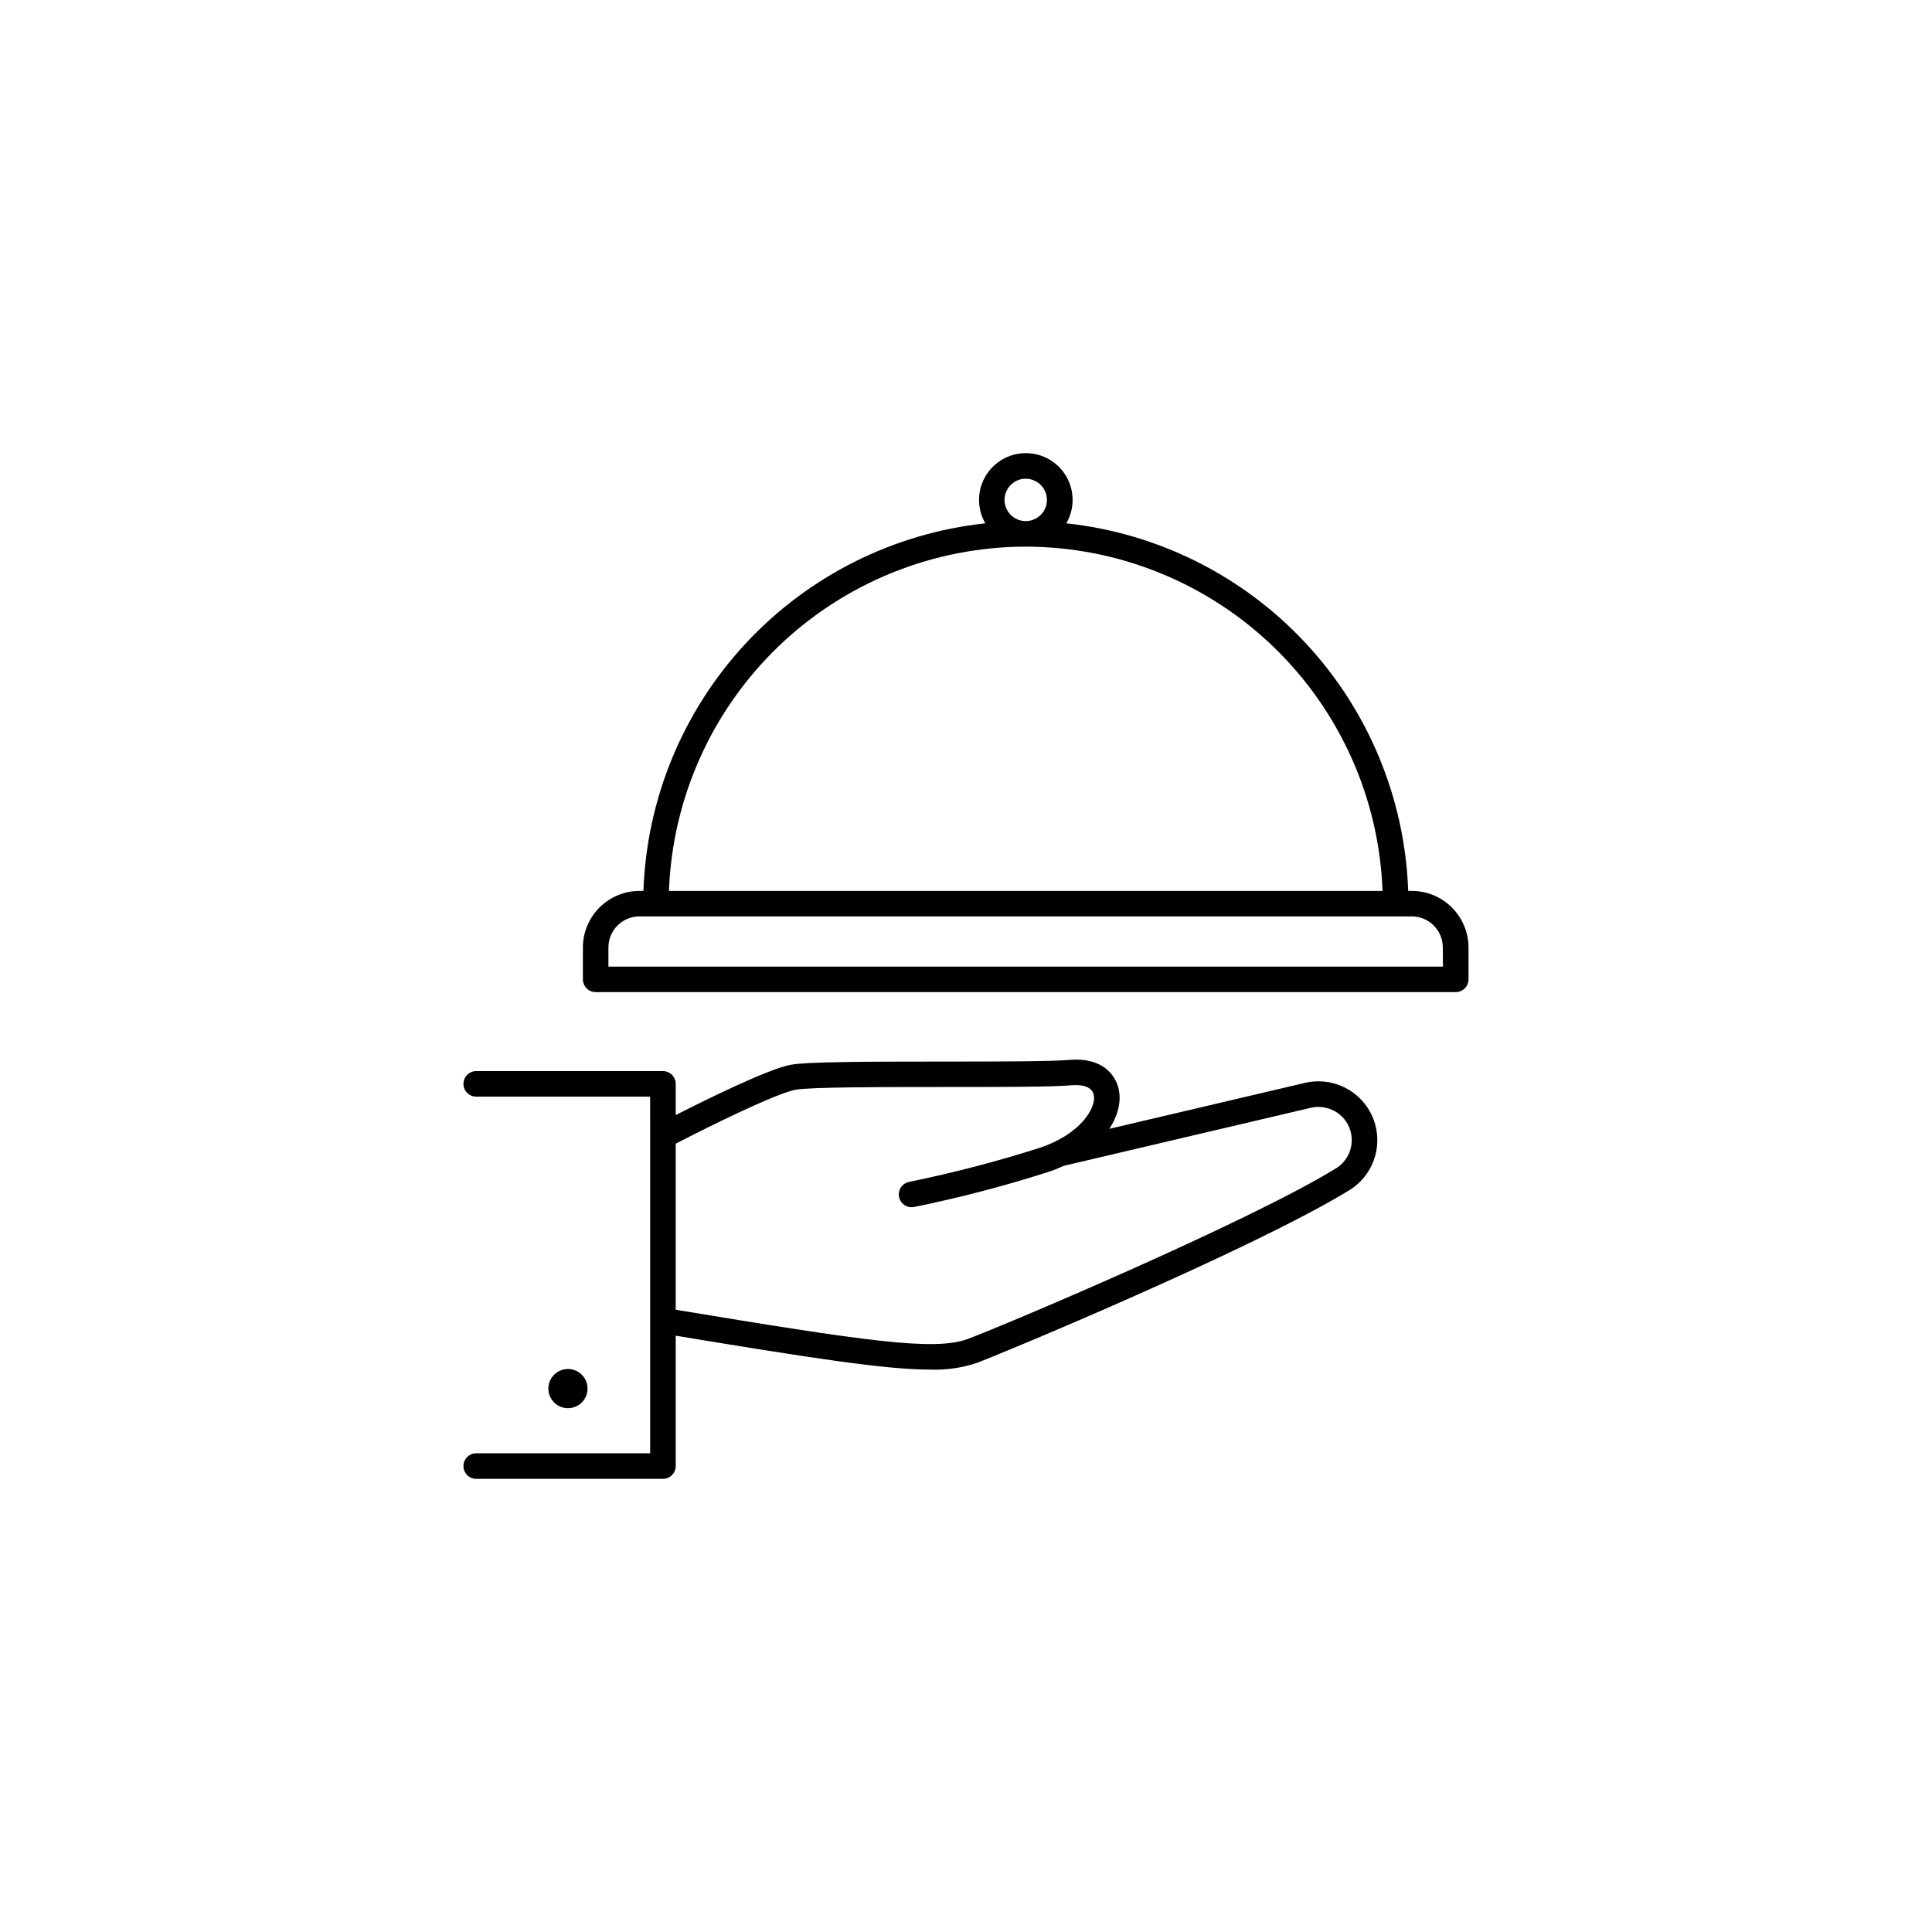
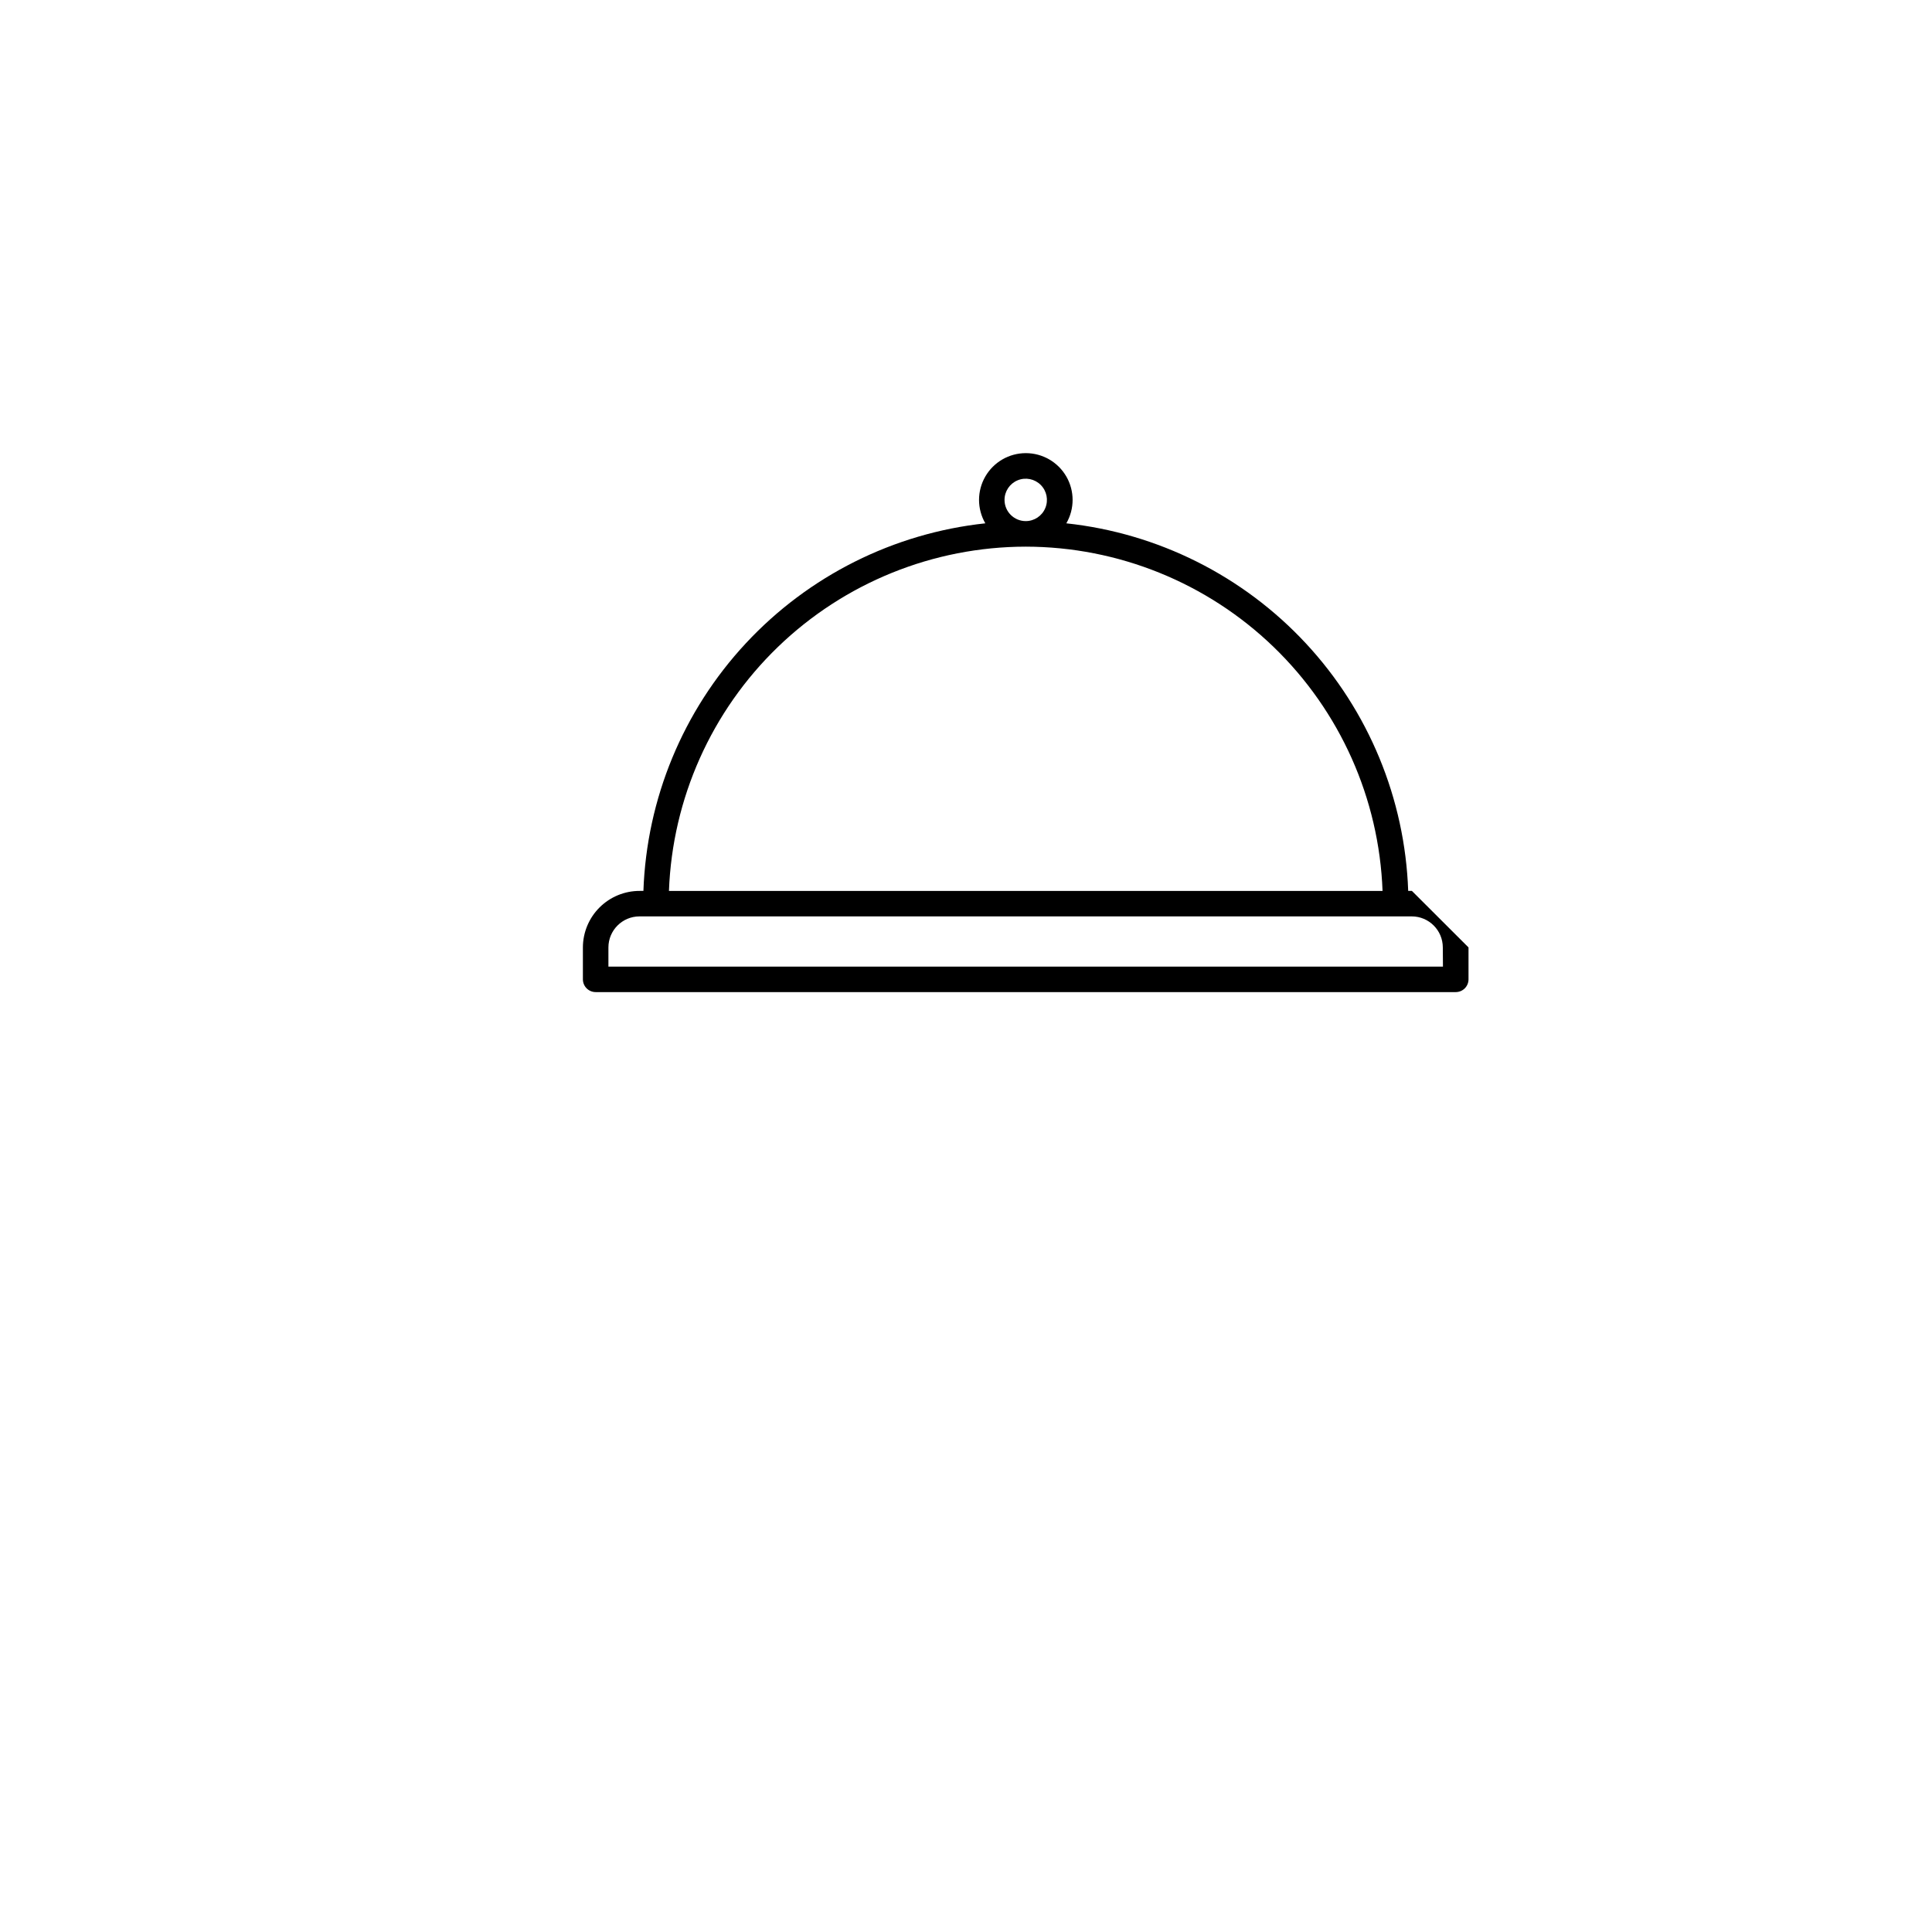
<svg xmlns="http://www.w3.org/2000/svg" fill="#000000" width="800px" height="800px" version="1.1" viewBox="144 144 512 512">
  <g>
-     <path d="m518.17 380.1h-0.984c-0.855-24.422-10.484-47.715-27.125-65.609-16.641-17.895-39.176-29.188-63.473-31.805 2.215-3.836 2.219-8.566 0.004-12.402-2.215-3.836-6.309-6.199-10.738-6.199-4.43 0-8.523 2.363-10.738 6.199-2.215 3.836-2.215 8.566 0.004 12.402-24.297 2.617-46.836 13.91-63.477 31.805-16.645 17.895-26.277 41.188-27.133 65.609h-0.984c-3.981-0.012-7.805 1.562-10.629 4.371s-4.414 6.625-4.426 10.605v8.453c0 1.871 1.516 3.387 3.387 3.387h227.93c0.898 0 1.758-0.359 2.394-0.992 0.633-0.637 0.988-1.496 0.988-2.394v-8.453c-0.012-3.973-1.598-7.777-4.41-10.586-2.812-2.805-6.621-4.387-10.594-4.391zm-107.96-103.62c0-2.273 1.367-4.32 3.469-5.191 2.098-0.871 4.516-0.387 6.121 1.219 1.609 1.605 2.09 4.023 1.219 6.121-0.867 2.102-2.918 3.469-5.191 3.469-3.102-0.004-5.613-2.516-5.617-5.617zm5.617 12.387c24.5 0.031 48.039 9.551 65.672 26.562 17.629 17.012 27.984 40.191 28.891 64.676h-189.11c0.906-24.48 11.262-47.656 28.887-64.668 17.629-17.012 41.16-26.535 65.656-26.57zm110.57 111.3h-221.16v-5.086c0.008-4.539 3.688-8.219 8.227-8.227h204.67c4.543 0.008 8.223 3.688 8.227 8.227z" />
-     <path d="m503.57 434.33c-3.793-3.254-8.914-4.496-13.777-3.348l-51.816 12.172c2.344-3.57 3.168-7.273 2.519-10.391-0.895-4.301-4.801-8.629-13.137-7.871-4.922 0.422-19.227 0.434-33.094 0.434-21.934 0-36.613 0.078-40.738 0.855-5.992 1.141-22.082 9.062-30.453 13.324v-8.266c0-1.871-1.516-3.387-3.383-3.387h-49.488c-1.867 0-3.383 1.516-3.383 3.387 0 1.867 1.516 3.383 3.383 3.383h46.09l0.004 10.344v84.172h-46.094c-1.867 0-3.383 1.516-3.383 3.383 0 1.871 1.516 3.387 3.383 3.387h49.488c0.895 0 1.758-0.359 2.391-0.992 0.637-0.637 0.992-1.496 0.992-2.394v-34.547c36.172 5.965 55.559 8.984 67.504 8.984 4.129 0.145 8.246-0.445 12.172-1.734 6.387-2.344 73.258-30.16 98.805-45.785 4.25-2.598 7-7.074 7.398-12.043 0.402-4.965-1.602-9.824-5.383-13.066zm-1.379 12.527v-0.004c-0.211 2.812-1.77 5.344-4.18 6.801-23.941 14.652-89.672 42.312-97.594 45.207-8.855 3.238-26.961 0.562-77.344-7.766v-44.016c8.473-4.367 26.391-13.266 31.715-14.277 3.809-0.727 22.762-0.727 39.477-0.738 14.652 0 28.535 0 33.684-0.453 1.586-0.137 5.344-0.168 5.902 2.527 0.758 3.633-3.769 10.52-14.23 14.023h0.004c-11.406 3.637-22.996 6.66-34.727 9.055-1.703 0.348-2.867 1.926-2.695 3.656 0.168 1.73 1.617 3.055 3.356 3.062 0.223 0.004 0.445-0.02 0.66-0.066 12.012-2.445 23.887-5.543 35.562-9.281 1.414-0.469 2.801-1.02 4.152-1.641l65.438-15.371h-0.004c2.75-0.648 5.641 0.055 7.785 1.891 2.148 1.824 3.281 4.578 3.039 7.387z" />
-     <path d="m289.32 511.99c0-2.102 1.266-3.996 3.207-4.801 1.941-0.805 4.18-0.359 5.664 1.125 1.484 1.488 1.93 3.723 1.125 5.664-0.805 1.941-2.699 3.207-4.801 3.207-2.867 0-5.195-2.328-5.195-5.195z" />
+     <path d="m518.17 380.1h-0.984c-0.855-24.422-10.484-47.715-27.125-65.609-16.641-17.895-39.176-29.188-63.473-31.805 2.215-3.836 2.219-8.566 0.004-12.402-2.215-3.836-6.309-6.199-10.738-6.199-4.43 0-8.523 2.363-10.738 6.199-2.215 3.836-2.215 8.566 0.004 12.402-24.297 2.617-46.836 13.91-63.477 31.805-16.645 17.895-26.277 41.188-27.133 65.609h-0.984c-3.981-0.012-7.805 1.562-10.629 4.371s-4.414 6.625-4.426 10.605v8.453c0 1.871 1.516 3.387 3.387 3.387h227.93c0.898 0 1.758-0.359 2.394-0.992 0.633-0.637 0.988-1.496 0.988-2.394v-8.453zm-107.96-103.62c0-2.273 1.367-4.32 3.469-5.191 2.098-0.871 4.516-0.387 6.121 1.219 1.609 1.605 2.09 4.023 1.219 6.121-0.867 2.102-2.918 3.469-5.191 3.469-3.102-0.004-5.613-2.516-5.617-5.617zm5.617 12.387c24.5 0.031 48.039 9.551 65.672 26.562 17.629 17.012 27.984 40.191 28.891 64.676h-189.11c0.906-24.48 11.262-47.656 28.887-64.668 17.629-17.012 41.16-26.535 65.656-26.57zm110.57 111.3h-221.16v-5.086c0.008-4.539 3.688-8.219 8.227-8.227h204.67c4.543 0.008 8.223 3.688 8.227 8.227z" />
  </g>
</svg>